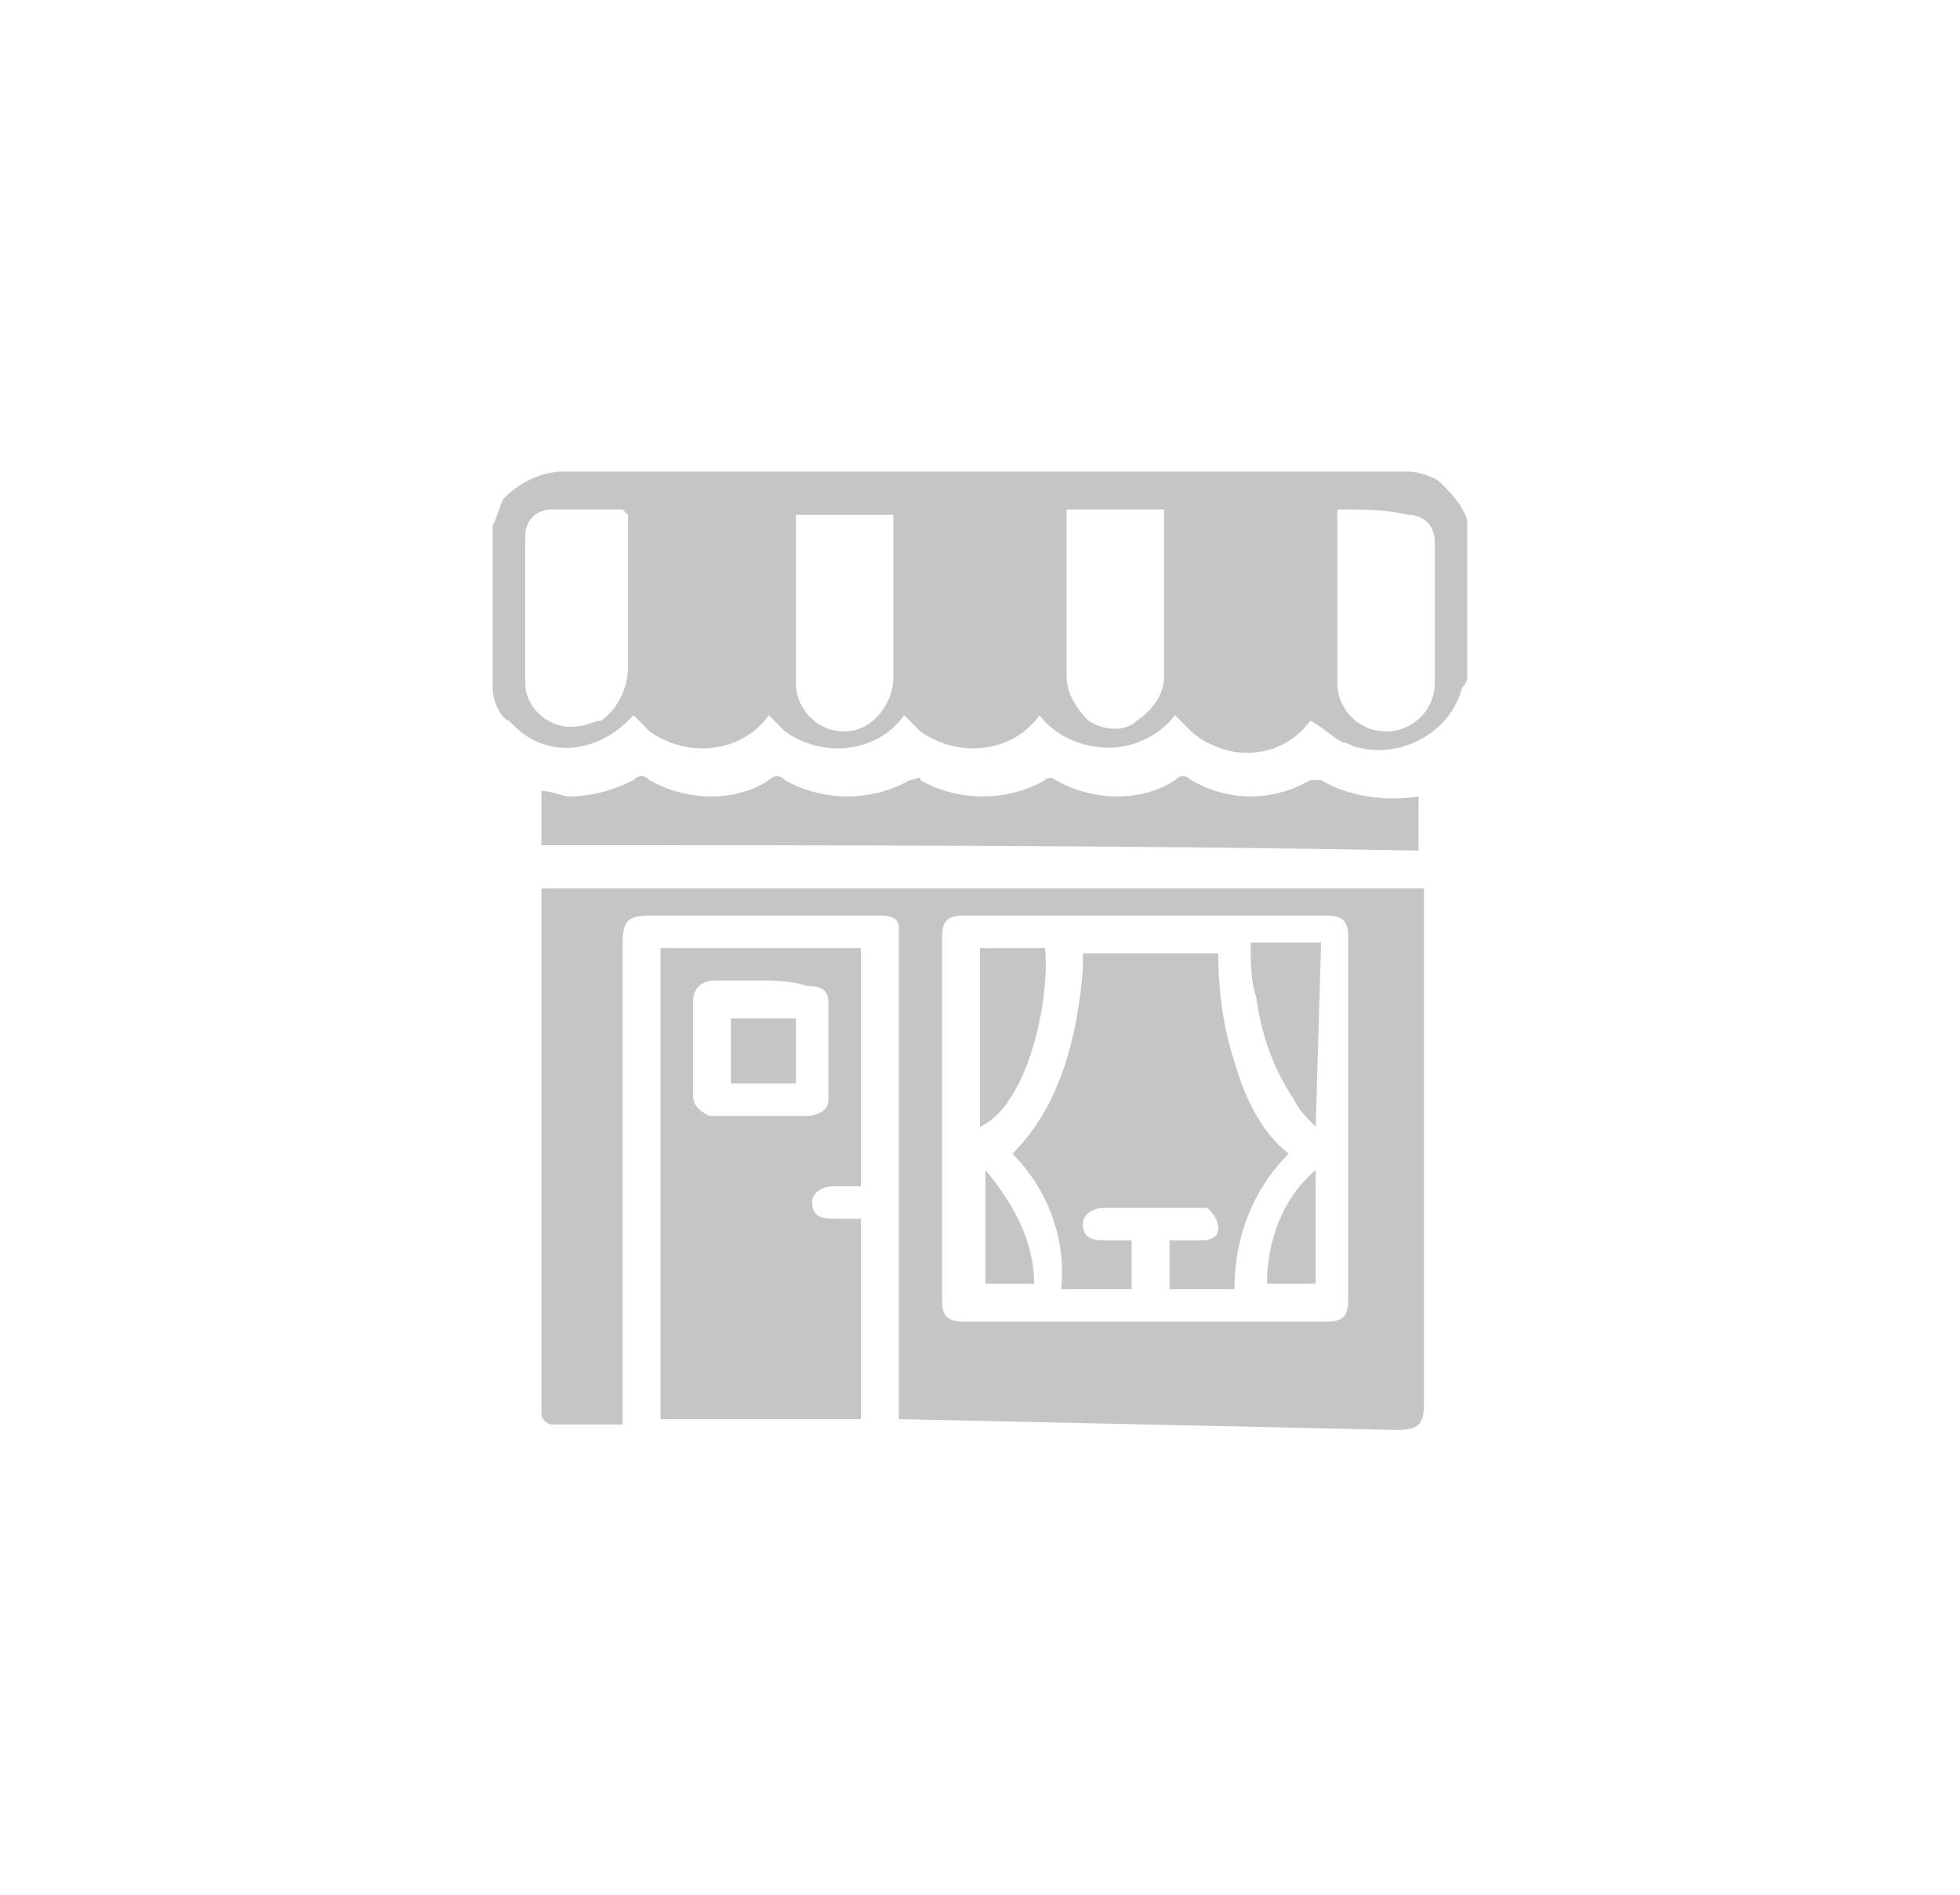
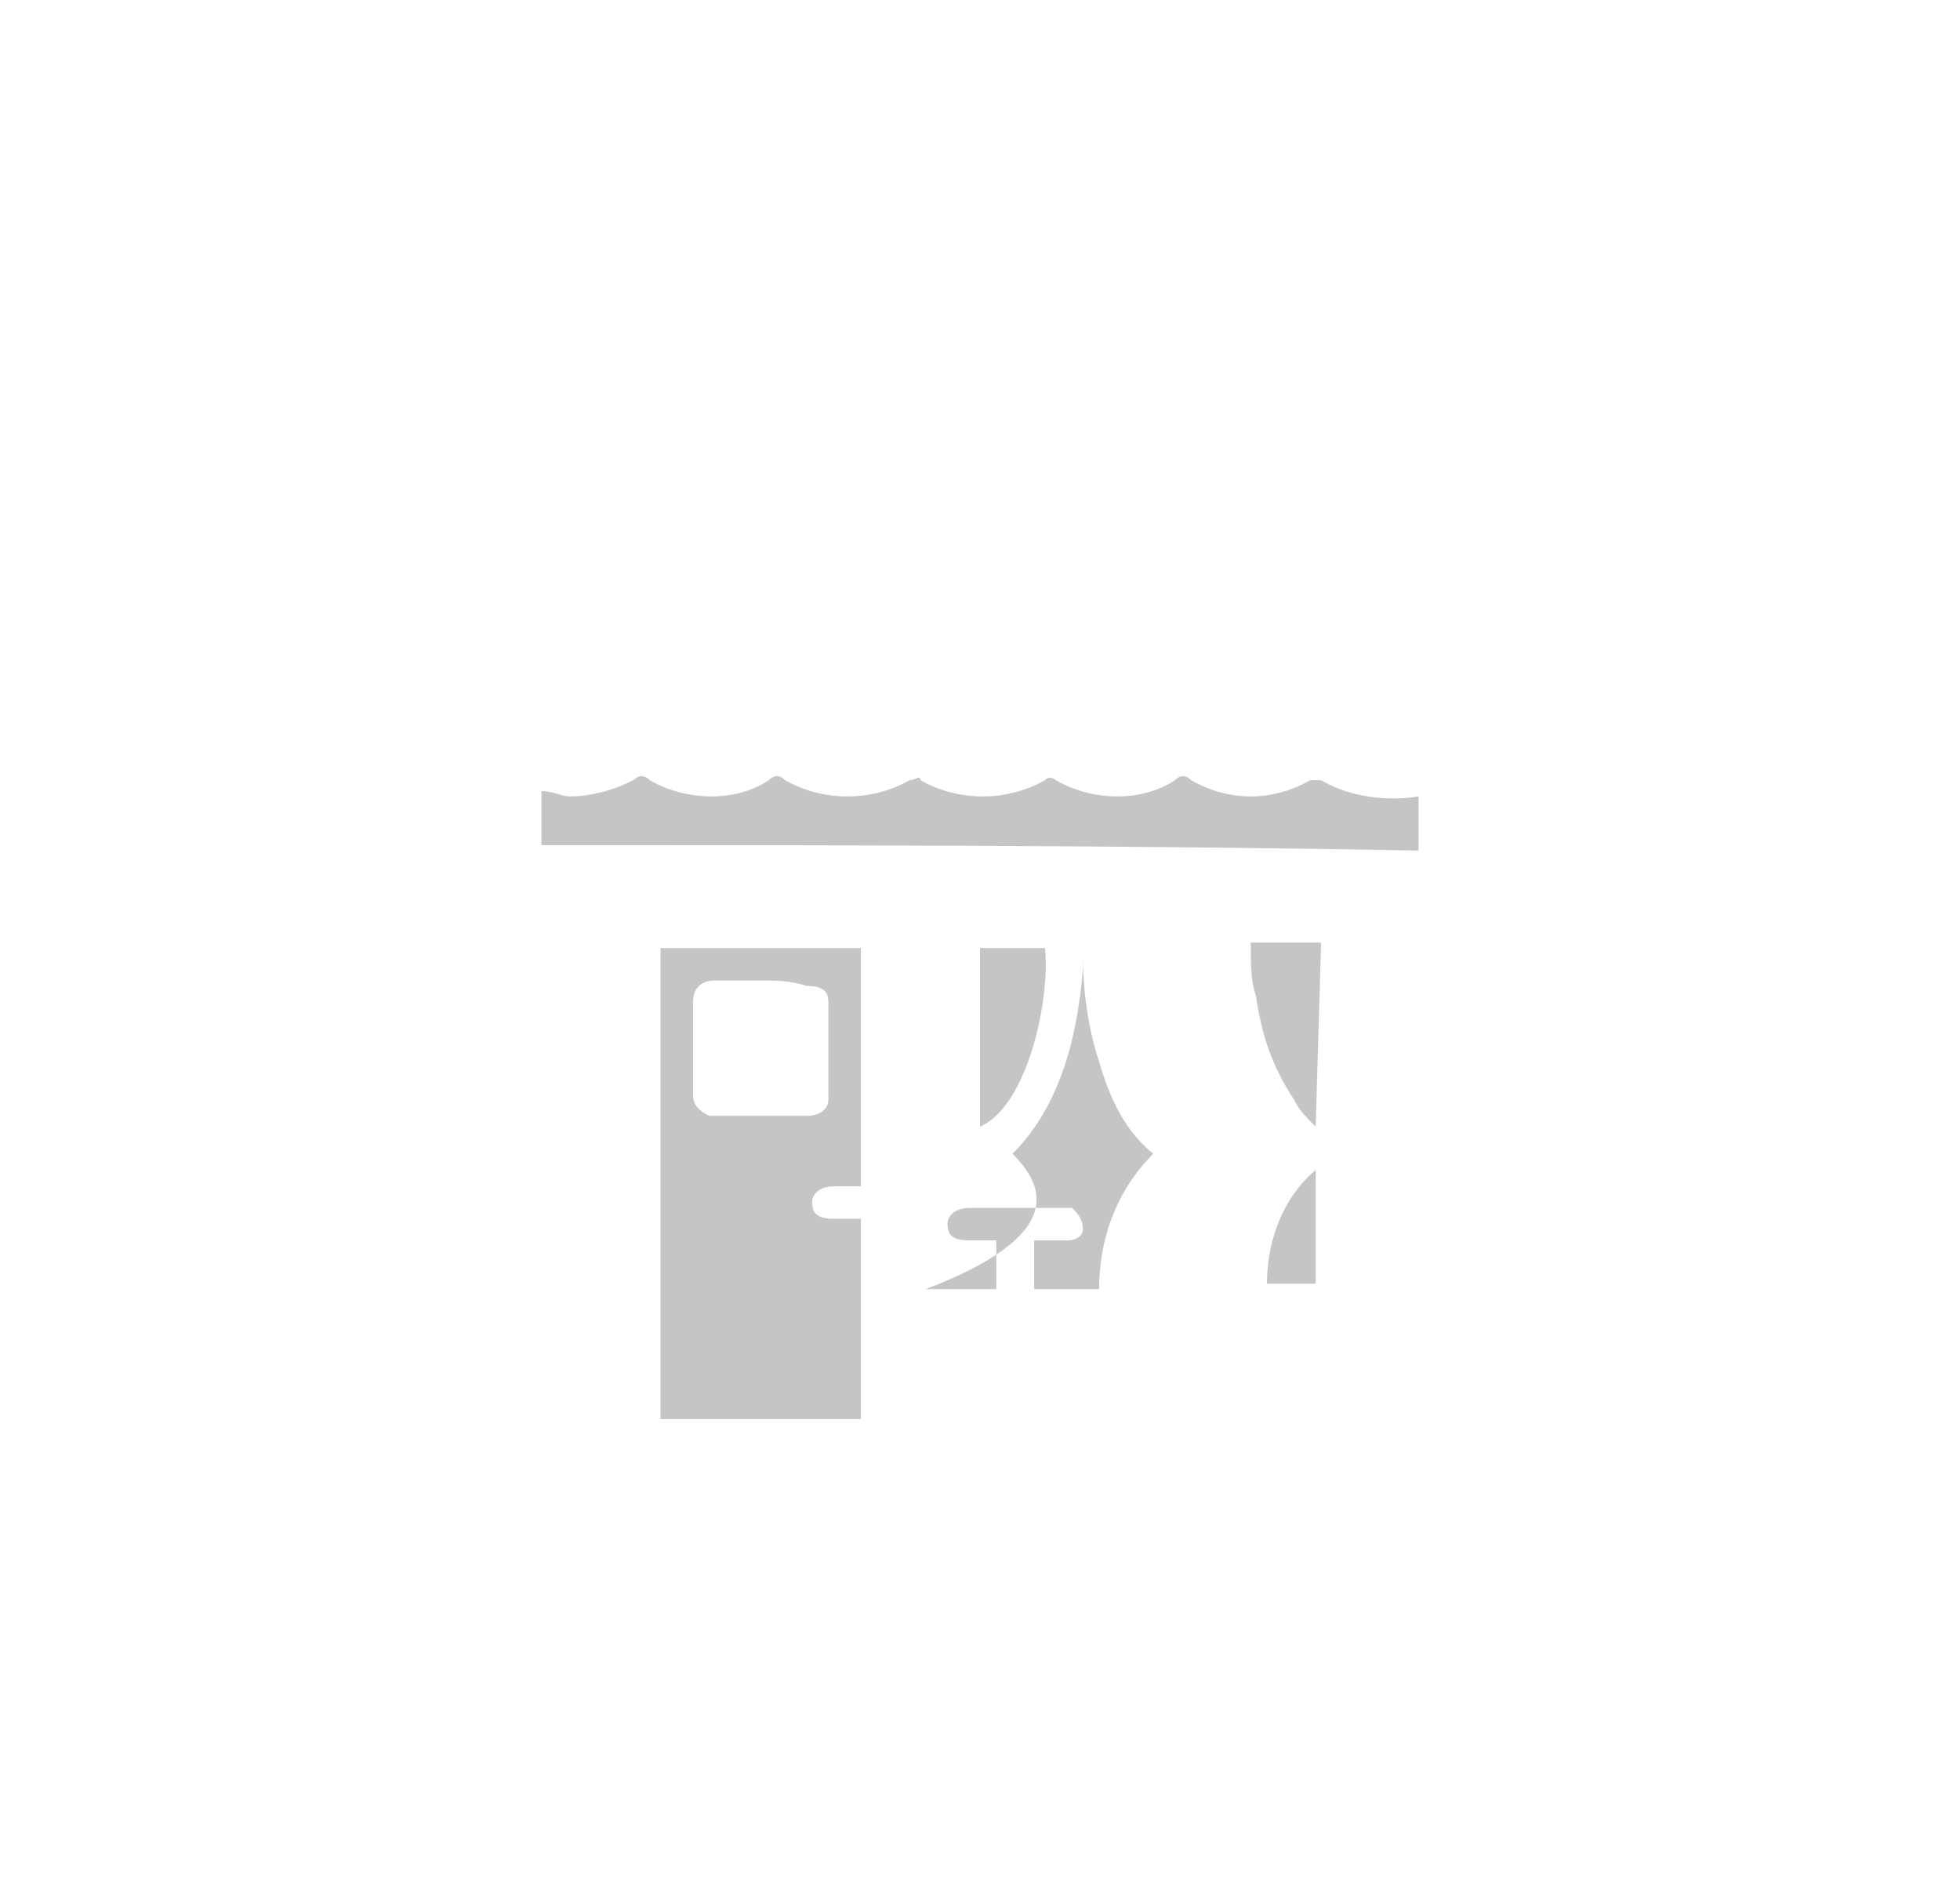
<svg xmlns="http://www.w3.org/2000/svg" version="1.1" id="Layer_1" x="0px" y="0px" viewBox="0 0 36.2 35" style="enable-background:new 0 0 36.2 35;" xml:space="preserve">
  <style type="text/css">
	.st0{fill:#C5C5C5;}
</style>
  <g id="Group_798" transform="translate(0 .009)">
-     <path id="Path_887" class="st0" d="M9.1,12.7v-3c0.1-0.2,0.1-0.3,0.2-0.5c0.3-0.3,0.7-0.5,1.1-0.5c5.1,0,10.3,0,15.4,0   c0.1,0,0.1,0,0.2,0c0.2,0,0.5,0.1,0.6,0.2c0.2,0.2,0.4,0.4,0.5,0.7v2.9c0,0.1-0.1,0.2-0.1,0.2c-0.2,0.8-1.1,1.3-1.9,1.1   c-0.1,0-0.2-0.1-0.3-0.1c-0.2-0.1-0.4-0.3-0.6-0.4c-0.5,0.7-1.5,0.8-2.2,0.2c-0.1-0.1-0.2-0.2-0.3-0.3c-0.3,0.4-0.8,0.6-1.2,0.6   c-0.5,0-1-0.2-1.3-0.6c-0.5,0.7-1.5,0.8-2.2,0.3c-0.1-0.1-0.2-0.2-0.3-0.3c-0.5,0.7-1.5,0.8-2.2,0.3c-0.1-0.1-0.2-0.2-0.3-0.3   c-0.5,0.7-1.5,0.8-2.2,0.3c-0.1-0.1-0.2-0.2-0.3-0.3c0,0-0.1,0.1-0.1,0.1c-0.6,0.6-1.5,0.7-2.1,0.1c0,0-0.1-0.1-0.1-0.1   C9.3,13.3,9.1,13,9.1,12.7z M19.7,9.4C19.7,9.4,19.7,9.4,19.7,9.4c0,1.1,0,2.1,0,3.1c0,0.3,0.2,0.6,0.4,0.8c0.3,0.2,0.7,0.2,0.9,0   c0.3-0.2,0.5-0.5,0.5-0.8V9.5c0,0,0-0.1,0-0.1H19.7z M14.7,9.4C14.7,9.4,14.7,9.4,14.7,9.4c0,1.1,0,2.1,0,3.2   c0,0.5,0.4,0.9,0.9,0.9c0,0,0,0,0,0c0.5,0,0.9-0.5,0.9-1c0,0,0,0,0,0c0-1,0-1.9,0-2.9c0,0,0-0.1,0-0.1H14.7z M11.5,9.4   c-0.5,0-0.9,0-1.3,0c-0.3,0-0.5,0.2-0.5,0.5c0,0.9,0,1.8,0,2.7c0,0.5,0.5,0.9,1,0.8c0.1,0,0.3-0.1,0.4-0.1c0.3-0.2,0.5-0.6,0.5-1   c0-0.9,0-1.8,0-2.8C11.6,9.5,11.6,9.5,11.5,9.4L11.5,9.4z M24.7,9.4C24.7,9.4,24.7,9.4,24.7,9.4c0,1.1,0,2.1,0,3.2   c0,0.5,0.4,0.9,0.9,0.9c0,0,0,0,0,0c0.5,0,0.9-0.4,0.9-0.9c0-0.9,0-1.7,0-2.6c0-0.3-0.2-0.5-0.5-0.5C25.6,9.4,25.2,9.4,24.7,9.4   L24.7,9.4z" />
-     <path id="Path_888" class="st0" d="M16.6,26.2v-8.9c0-0.1,0-0.2,0-0.2c0-0.1-0.1-0.2-0.3-0.2c-0.1,0-0.1,0-0.2,0H12   c-0.4,0-0.5,0.1-0.5,0.5v8.9c-0.4,0-0.9,0-1.3,0c-0.1,0-0.2-0.1-0.2-0.2c0-0.1,0-0.2,0-0.2v-9.5h16.3v9.5c0,0.4-0.1,0.5-0.5,0.5   L16.6,26.2L16.6,26.2z M21.2,24.4h3.3c0.3,0,0.4-0.1,0.4-0.4v-6.7c0-0.3-0.1-0.4-0.4-0.4h-6.7c-0.3,0-0.4,0.1-0.4,0.4V24   c0,0.3,0.1,0.4,0.4,0.4C19,24.4,20.1,24.4,21.2,24.4L21.2,24.4z" />
    <path id="Path_889" class="st0" d="M15.9,17.5v4.4h-0.5c-0.2,0-0.4,0.1-0.4,0.3c0,0.2,0.1,0.3,0.4,0.3h0.5v3.7h-3.7v-8.7H15.9z    M14.1,18.1h-0.9c-0.2,0-0.4,0.1-0.4,0.4c0,0.6,0,1.2,0,1.7c0,0.2,0.1,0.3,0.3,0.4c0,0,0.1,0,0.1,0c0.6,0,1.2,0,1.7,0   c0.2,0,0.4-0.1,0.4-0.3c0-0.6,0-1.2,0-1.8c0-0.2-0.1-0.3-0.4-0.3C14.6,18.1,14.3,18.1,14.1,18.1z" />
    <path id="Path_890" class="st0" d="M10,15.6v-1c0.2,0,0.4,0.1,0.5,0.1c0.4,0,0.8-0.1,1.2-0.3c0.1-0.1,0.2-0.1,0.3,0   c0.7,0.4,1.6,0.4,2.2,0c0.1-0.1,0.2-0.1,0.3,0c0.7,0.4,1.6,0.4,2.3,0c0.1,0,0.2-0.1,0.2,0c0.7,0.4,1.6,0.4,2.3,0   c0.1-0.1,0.2,0,0.2,0c0.7,0.4,1.6,0.4,2.2,0c0.1-0.1,0.2-0.1,0.3,0c0.7,0.4,1.5,0.4,2.2,0c0.1,0,0.1,0,0.2,0   c0.5,0.3,1.2,0.4,1.8,0.3v1C20.8,15.6,15.4,15.6,10,15.6L10,15.6z" />
-     <path id="Path_891" class="st0" d="M18.7,21.3c0.9-0.9,1.2-2.2,1.3-3.4c0-0.1,0-0.2,0-0.2c0,0,0-0.1,0-0.1h2.5c0,0.7,0.1,1.4,0.3,2   c0.2,0.7,0.5,1.3,1,1.7c-0.7,0.7-1,1.6-1,2.5h-1.2v-0.9c0.2,0,0.4,0,0.6,0c0.2,0,0.3-0.1,0.3-0.2c0-0.2-0.1-0.3-0.2-0.4   c0,0-0.1,0-0.1,0c-0.3,0-0.6,0-0.9,0c-0.3,0-0.6,0-0.9,0c-0.2,0-0.4,0.1-0.4,0.3s0.1,0.3,0.4,0.3c0.2,0,0.3,0,0.5,0c0,0,0,0,0,0   v0.9h-1.3C19.7,22.8,19.3,21.9,18.7,21.3L18.7,21.3z" />
+     <path id="Path_891" class="st0" d="M18.7,21.3c0.9-0.9,1.2-2.2,1.3-3.4c0-0.1,0-0.2,0-0.2c0,0,0-0.1,0-0.1c0,0.7,0.1,1.4,0.3,2   c0.2,0.7,0.5,1.3,1,1.7c-0.7,0.7-1,1.6-1,2.5h-1.2v-0.9c0.2,0,0.4,0,0.6,0c0.2,0,0.3-0.1,0.3-0.2c0-0.2-0.1-0.3-0.2-0.4   c0,0-0.1,0-0.1,0c-0.3,0-0.6,0-0.9,0c-0.3,0-0.6,0-0.9,0c-0.2,0-0.4,0.1-0.4,0.3s0.1,0.3,0.4,0.3c0.2,0,0.3,0,0.5,0c0,0,0,0,0,0   v0.9h-1.3C19.7,22.8,19.3,21.9,18.7,21.3L18.7,21.3z" />
    <path id="Path_892" class="st0" d="M24.3,20.8c-0.2-0.2-0.3-0.3-0.4-0.5c-0.4-0.6-0.6-1.2-0.7-1.9c-0.1-0.3-0.1-0.6-0.1-1h1.3   L24.3,20.8C24.3,20.8,24.3,20.8,24.3,20.8L24.3,20.8z" />
    <path id="Path_893" class="st0" d="M18.1,20.8v-3.3h1.2C19.4,18.4,19,20.4,18.1,20.8z" />
    <path id="Path_894" class="st0" d="M23.4,23.7c0-0.8,0.3-1.6,0.9-2.1v2.1H23.4z" />
-     <path id="Path_895" class="st0" d="M19.1,23.7h-0.9v-2.1C18.7,22.2,19.1,22.9,19.1,23.7L19.1,23.7z" />
-     <path id="Path_896" class="st0" d="M14.7,20h-1.2v-1.2h1.2V20z" />
  </g>
</svg>